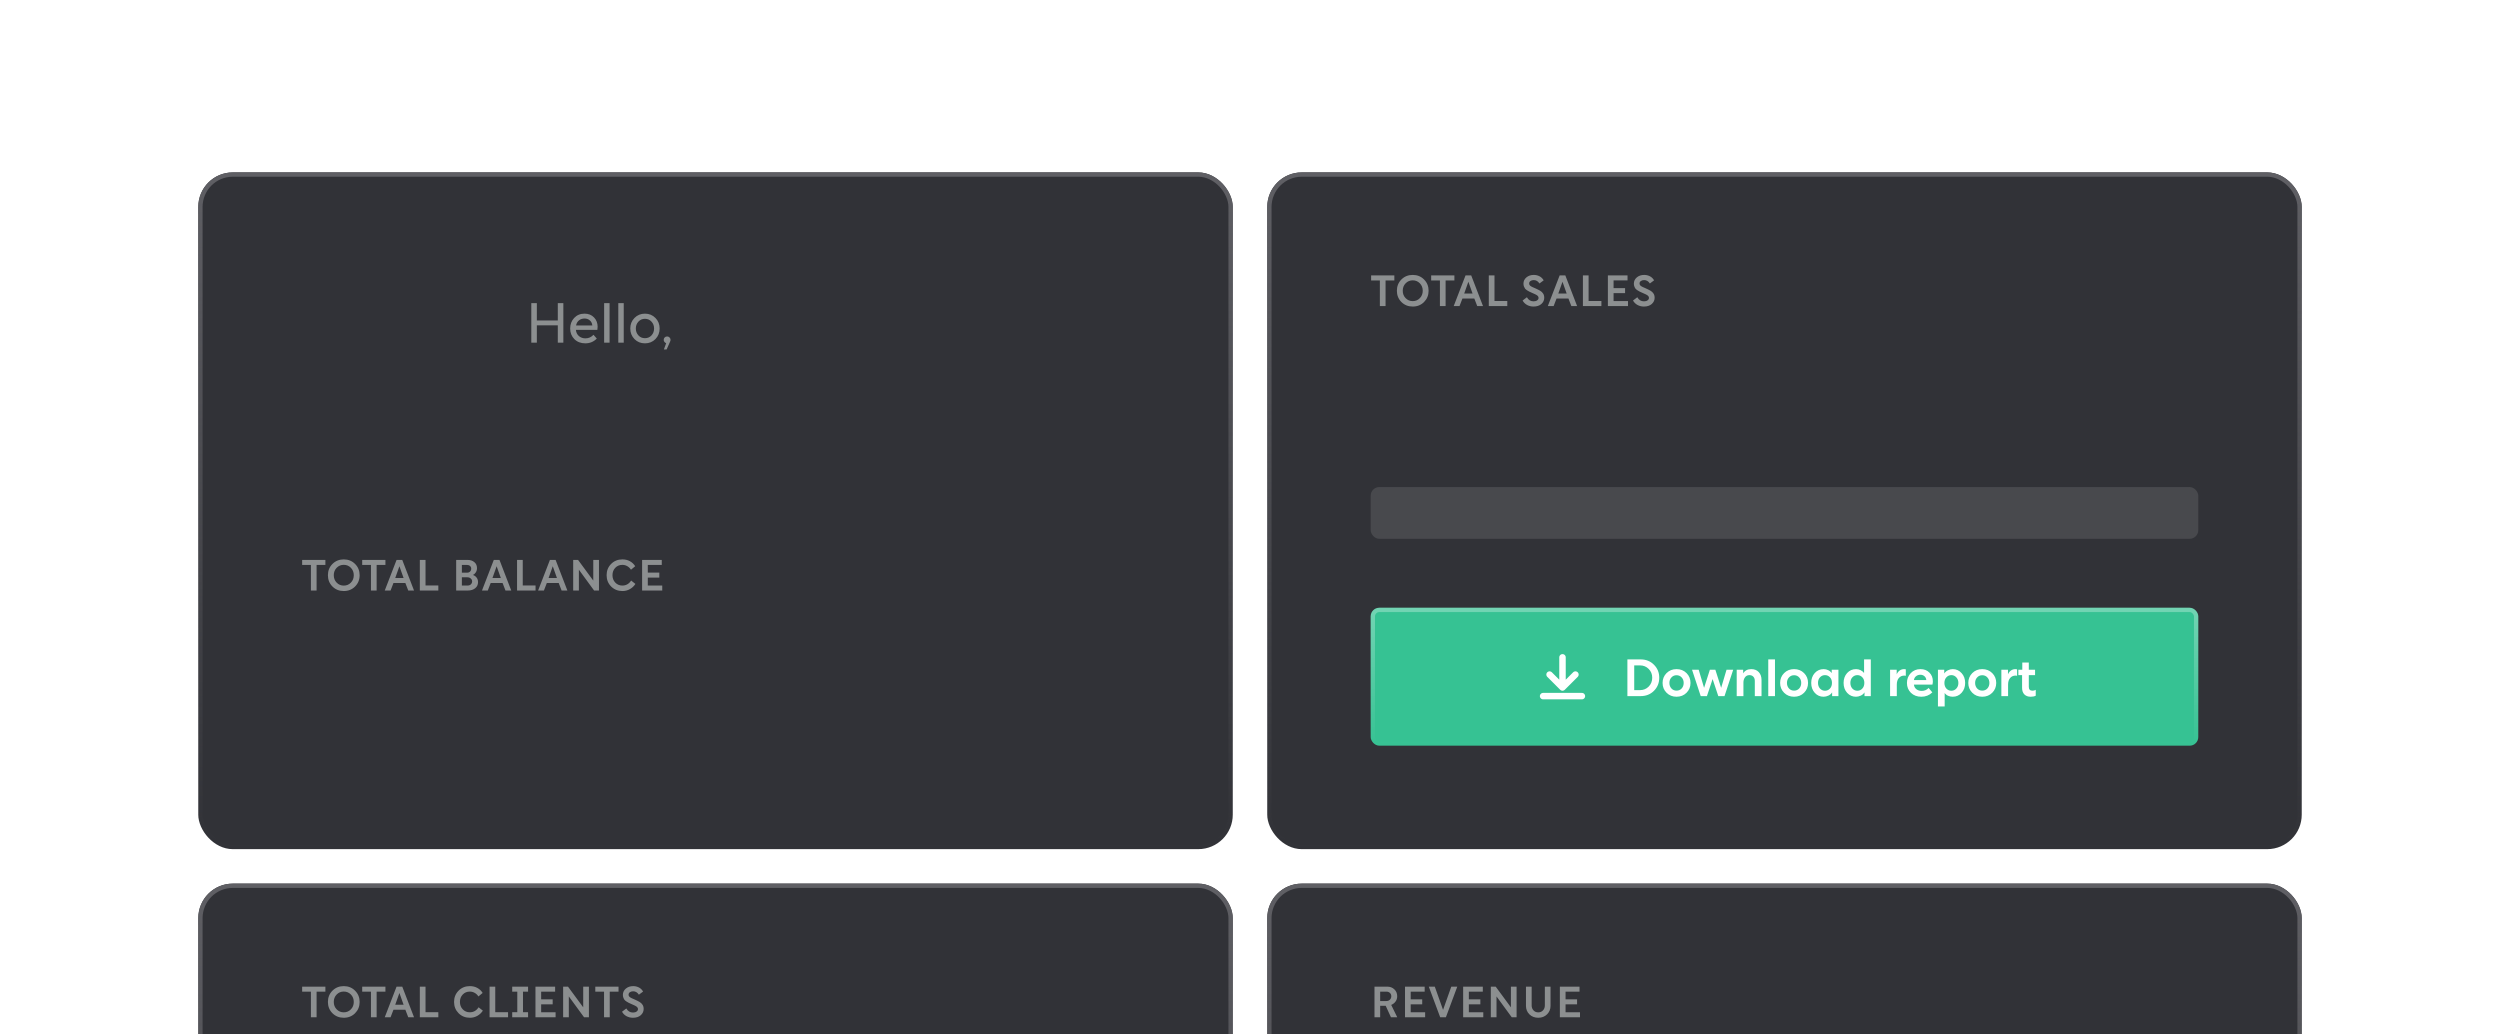
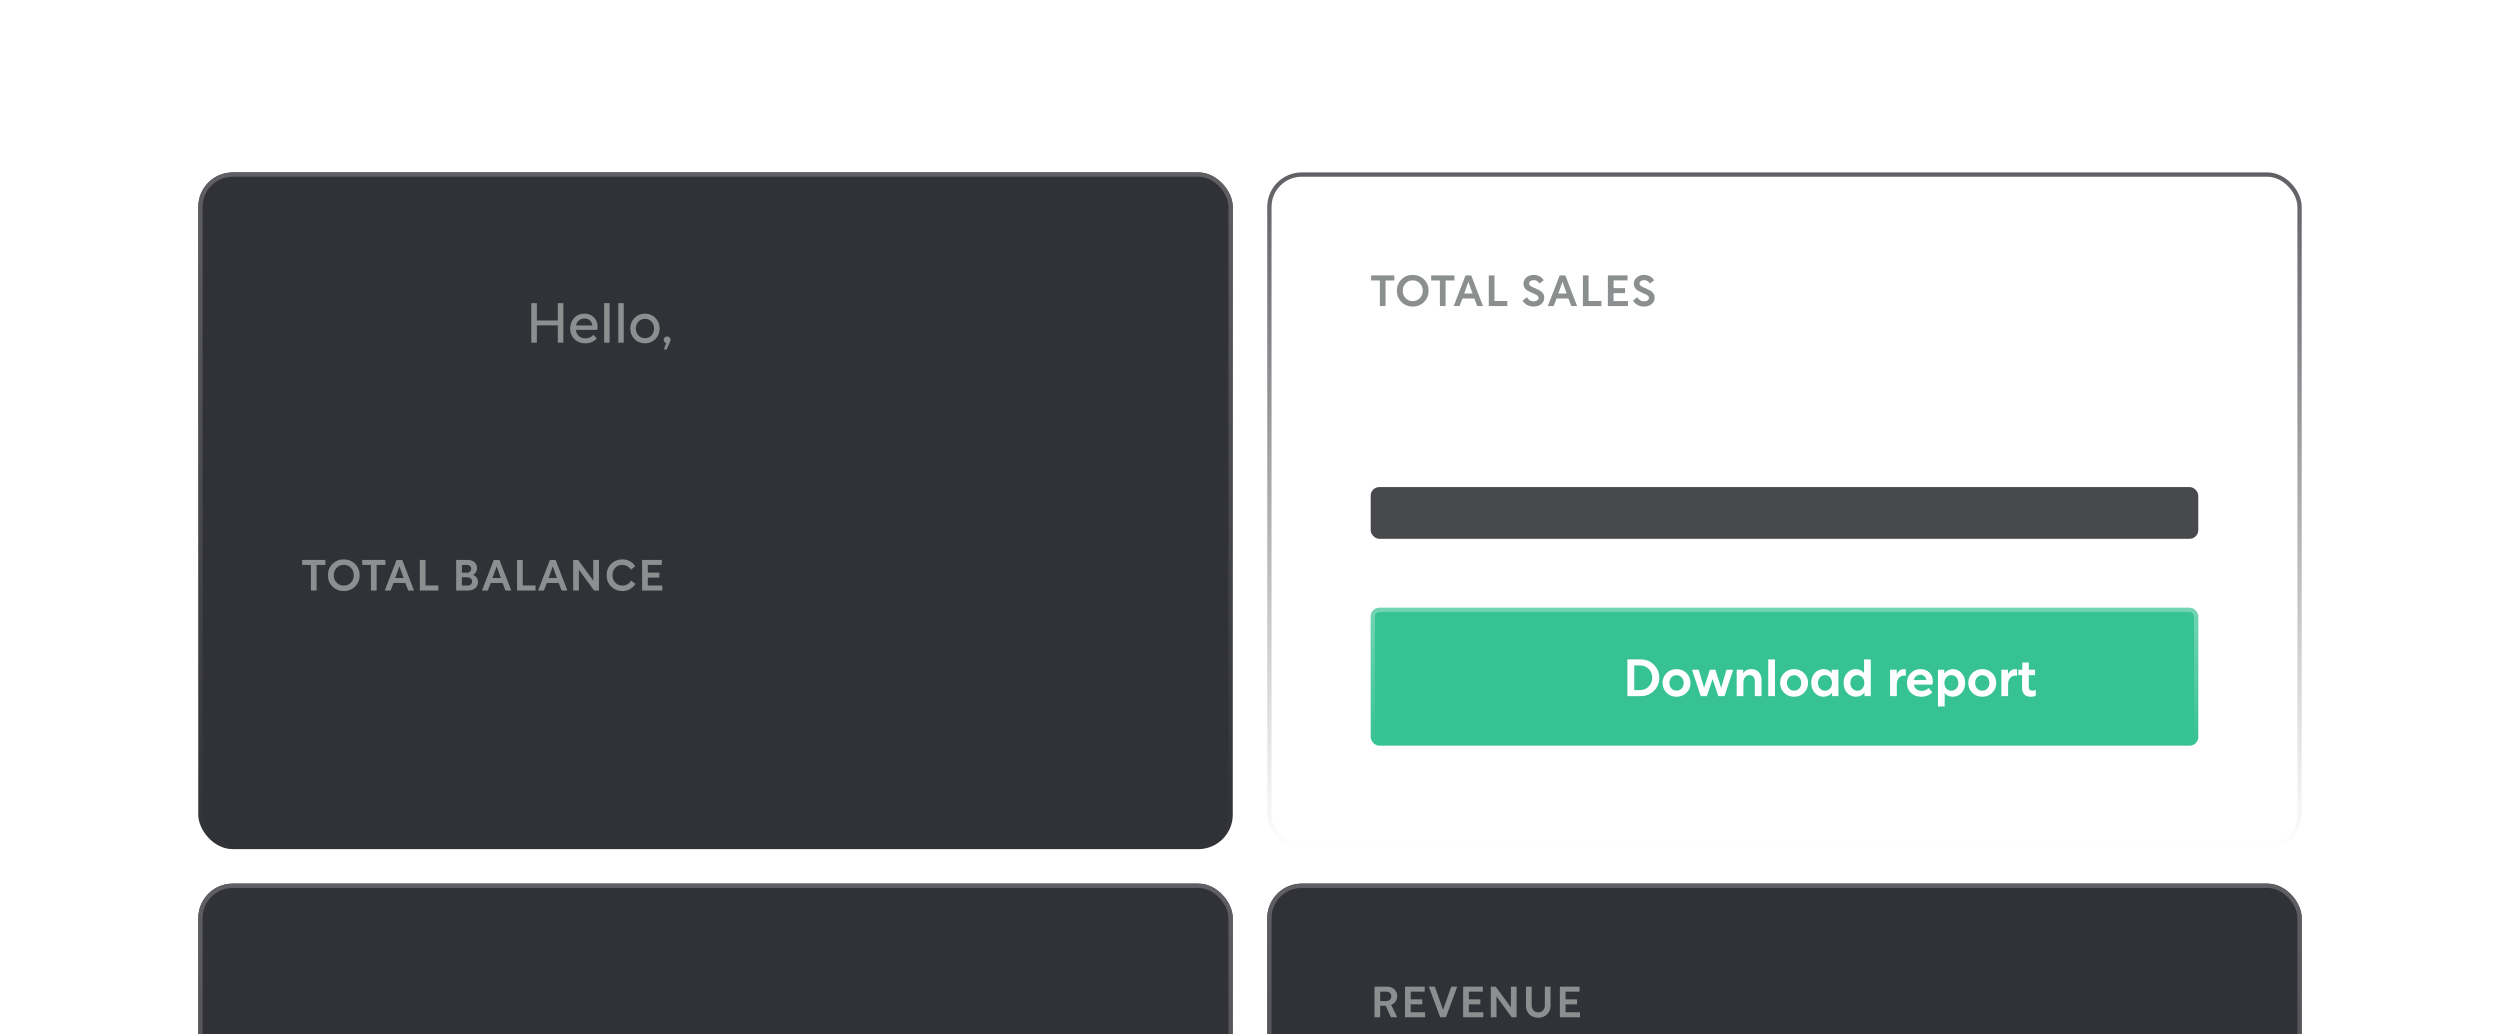
<svg xmlns="http://www.w3.org/2000/svg" fill="none" height="240" viewBox="0 0 580 240" width="580">
  <g clip-path="url(#clip0_1784_33134)">
    <g filter="url(#filter0_d_1784_33134)">
      <rect fill="#313237" height="157" rx="8" width="240" x="294" y="197" />
      <rect height="156" rx="7.5" stroke="url(#paint0_linear_1784_33134)" width="239" x="294.5" y="197.5" />
      <path d="M318.88 228V220.9H321.83C322.503 220.9 323.057 221.11 323.49 221.53C323.93 221.943 324.15 222.477 324.15 223.13C324.15 223.59 324.023 223.997 323.77 224.35C323.517 224.703 323.18 224.967 322.76 225.14L324.16 228H322.7L321.48 225.34H320.2V228H318.88ZM320.2 222.06V224.24H321.64C321.967 224.24 322.237 224.137 322.45 223.93C322.67 223.723 322.78 223.453 322.78 223.12C322.78 222.807 322.673 222.553 322.46 222.36C322.247 222.16 321.977 222.06 321.65 222.06H320.2ZM325.962 228V220.9H330.522V222.06H327.282V223.85H329.952V225.01H327.282V226.84H330.632V228H325.962ZM331.48 220.9H332.87L334.79 226.29L336.7 220.9H338.09L335.45 228H334.12L331.48 220.9ZM339.452 228V220.9H344.012V222.06H340.772V223.85H343.442V225.01H340.772V226.84H344.122V228H339.452ZM345.87 228V220.9H347L350.53 225.7V220.9H351.85V228H350.72L347.19 223.17V228H345.87ZM358.914 227.33C358.381 227.857 357.701 228.12 356.874 228.12C356.048 228.12 355.364 227.857 354.824 227.33C354.291 226.797 354.024 226.14 354.024 225.36V220.9H355.344V225.27C355.344 225.723 355.488 226.103 355.774 226.41C356.061 226.717 356.428 226.87 356.874 226.87C357.321 226.87 357.688 226.717 357.974 226.41C358.261 226.103 358.404 225.723 358.404 225.27V220.9H359.724V225.36C359.724 226.14 359.454 226.797 358.914 227.33ZM361.89 228V220.9H366.45V222.06H363.21V223.85H365.88V225.01H363.21V226.84H366.56V228H361.89Z" fill="#8C8F90" />
    </g>
    <g filter="url(#filter1_d_1784_33134)">
      <rect fill="#313237" height="157" rx="8" width="240" x="46" y="197" />
      <rect height="156" rx="7.5" stroke="url(#paint1_linear_1784_33134)" width="239" x="46.5" y="197.5" />
-       <path d="M72.13 222.07H70.1V220.9H75.49V222.07H73.45V228H72.13V222.07ZM82.376 227.07C81.675 227.77 80.802 228.12 79.755 228.12C78.709 228.12 77.832 227.77 77.126 227.07C76.425 226.363 76.076 225.49 76.076 224.45C76.076 223.41 76.425 222.54 77.126 221.84C77.832 221.133 78.709 220.78 79.755 220.78C80.802 220.78 81.675 221.133 82.376 221.84C83.082 222.54 83.436 223.41 83.436 224.45C83.436 225.49 83.082 226.363 82.376 227.07ZM78.106 222.73C77.659 223.19 77.436 223.763 77.436 224.45C77.436 225.137 77.659 225.71 78.106 226.17C78.552 226.63 79.102 226.86 79.755 226.86C80.409 226.86 80.959 226.63 81.406 226.17C81.852 225.71 82.076 225.137 82.076 224.45C82.076 223.763 81.852 223.19 81.406 222.73C80.959 222.27 80.409 222.04 79.755 222.04C79.102 222.04 78.552 222.27 78.106 222.73ZM86.06 222.07H84.03V220.9H89.42V222.07H87.38V228H86.06V222.07ZM89.263 228L92.003 220.9H93.323L96.053 228H94.713L94.043 226.26H91.283L90.613 228H89.263ZM92.663 222.37L91.693 225.1H93.633L92.663 222.37ZM97.401 228V220.9H98.722V226.83H101.691V228H97.401ZM106.393 227.07C105.693 226.363 105.343 225.49 105.343 224.45C105.343 223.41 105.69 222.54 106.383 221.84C107.083 221.133 107.956 220.78 109.003 220.78C109.67 220.78 110.256 220.923 110.763 221.21C111.276 221.497 111.68 221.88 111.973 222.36L110.993 223.18C110.786 222.84 110.506 222.567 110.153 222.36C109.806 222.153 109.42 222.05 108.993 222.05C108.326 222.05 107.776 222.28 107.343 222.74C106.916 223.193 106.703 223.763 106.703 224.45C106.703 225.13 106.92 225.7 107.353 226.16C107.793 226.62 108.34 226.85 108.993 226.85C109.853 226.85 110.533 226.463 111.033 225.69L112.023 226.47C111.703 226.97 111.28 227.37 110.753 227.67C110.233 227.97 109.653 228.12 109.013 228.12C107.973 228.12 107.1 227.77 106.393 227.07ZM113.579 228V220.9H114.899V226.83H117.869V228H113.579ZM120.012 222.07H118.832V220.9H122.512V222.07H121.332V226.83H122.512V228H118.832V226.83H120.012V222.07ZM124.228 228V220.9H128.788V222.06H125.548V223.85H128.218V225.01H125.548V226.84H128.898V228H124.228ZM130.646 228V220.9H131.776L135.306 225.7V220.9H136.626V228H135.496L131.966 223.17V228H130.646ZM140.14 222.07H138.11V220.9H143.5V222.07H141.46V228H140.14V222.07ZM144.308 226.72L145.308 225.96C145.661 226.593 146.178 226.91 146.858 226.91C147.198 226.91 147.474 226.833 147.688 226.68C147.901 226.527 148.008 226.343 148.008 226.13C148.008 226.043 147.998 225.967 147.978 225.9C147.958 225.827 147.918 225.76 147.858 225.7C147.804 225.633 147.751 225.58 147.698 225.54C147.651 225.493 147.571 225.443 147.458 225.39C147.351 225.33 147.261 225.283 147.188 225.25C147.114 225.217 146.994 225.163 146.828 225.09C146.668 225.017 146.541 224.96 146.448 224.92C146.174 224.8 145.978 224.71 145.858 224.65C145.738 224.59 145.571 224.493 145.358 224.36C145.144 224.22 144.988 224.09 144.888 223.97C144.794 223.843 144.708 223.68 144.628 223.48C144.548 223.273 144.508 223.05 144.508 222.81C144.508 222.23 144.734 221.747 145.188 221.36C145.648 220.973 146.221 220.78 146.908 220.78C147.388 220.78 147.831 220.887 148.238 221.1C148.644 221.313 148.964 221.627 149.198 222.04L148.218 222.77C147.884 222.243 147.441 221.98 146.888 221.98C146.581 221.98 146.328 222.053 146.128 222.2C145.928 222.34 145.828 222.53 145.828 222.77C145.828 222.85 145.838 222.923 145.858 222.99C145.878 223.057 145.918 223.123 145.978 223.19C146.038 223.25 146.091 223.3 146.138 223.34C146.184 223.38 146.264 223.43 146.378 223.49C146.491 223.55 146.578 223.593 146.638 223.62C146.698 223.647 146.804 223.693 146.958 223.76C147.118 223.827 147.231 223.877 147.298 223.91C147.531 224.017 147.714 224.103 147.848 224.17C147.988 224.23 148.148 224.313 148.328 224.42C148.514 224.527 148.658 224.63 148.758 224.73C148.858 224.83 148.954 224.947 149.048 225.08C149.148 225.213 149.218 225.363 149.258 225.53C149.304 225.697 149.328 225.883 149.328 226.09C149.328 226.65 149.104 227.13 148.658 227.53C148.211 227.923 147.604 228.12 146.838 228.12C146.304 228.12 145.811 228 145.358 227.76C144.904 227.513 144.554 227.167 144.308 226.72Z" fill="#8C8F90" />
    </g>
    <g filter="url(#filter2_d_1784_33134)">
-       <rect fill="#313237" height="157" rx="8" width="240" x="294" y="32" />
      <rect height="156" rx="7.5" stroke="url(#paint2_linear_1784_33134)" width="239" x="294.5" y="32.5" />
      <rect fill="#36C293" height="32" rx="2" width="192" x="318" y="133" />
      <rect height="31" rx="1.5" stroke="url(#paint3_linear_1784_33134)" stroke-opacity="0.3" width="191" x="318.5" y="133.5" />
      <g clip-path="url(#clip1_1784_33134)">
-         <path d="M367 153.5H358M365.5 148.5L362.5 151.5M362.5 151.5L359.5 148.5M362.5 151.5V144.5" stroke="white" stroke-linecap="round" stroke-linejoin="round" stroke-width="1.5" />
-       </g>
+         </g>
      <path d="M377.556 153.5V144.98H380.616C381.864 144.98 382.896 145.392 383.712 146.216C384.536 147.032 384.948 148.036 384.948 149.228C384.948 150.436 384.536 151.452 383.712 152.276C382.896 153.092 381.864 153.5 380.616 153.5H377.556ZM380.496 146.372H379.14V152.108H380.484C381.276 152.108 381.944 151.836 382.488 151.292C383.04 150.74 383.316 150.052 383.316 149.228C383.316 148.42 383.044 147.744 382.5 147.2C381.956 146.648 381.288 146.372 380.496 146.372ZM391.274 152.72C390.658 153.336 389.886 153.644 388.958 153.644C388.03 153.644 387.258 153.336 386.642 152.72C386.026 152.104 385.718 151.344 385.718 150.44C385.718 149.536 386.026 148.776 386.642 148.16C387.258 147.544 388.03 147.236 388.958 147.236C389.886 147.236 390.658 147.544 391.274 148.16C391.89 148.776 392.198 149.536 392.198 150.44C392.198 151.344 391.89 152.104 391.274 152.72ZM387.77 149.168C387.458 149.504 387.302 149.928 387.302 150.44C387.302 150.952 387.458 151.38 387.77 151.724C388.082 152.06 388.478 152.228 388.958 152.228C389.438 152.228 389.834 152.06 390.146 151.724C390.458 151.38 390.614 150.952 390.614 150.44C390.614 149.928 390.458 149.504 390.146 149.168C389.834 148.824 389.438 148.652 388.958 148.652C388.478 148.652 388.082 148.824 387.77 149.168ZM394.566 153.5L392.55 147.38H394.098L395.346 151.58L396.69 147.38H397.962L399.306 151.58L400.554 147.38H402.102L400.086 153.5H398.646L397.326 149.54L396.006 153.5H394.566ZM402.915 153.5V147.38H404.415V148.22C404.815 147.564 405.443 147.236 406.299 147.236C407.019 147.236 407.595 147.464 408.027 147.92C408.459 148.376 408.675 149 408.675 149.792V153.5H407.115V149.972C407.115 149.548 406.999 149.22 406.767 148.988C406.543 148.748 406.247 148.628 405.879 148.628C405.423 148.628 405.075 148.8 404.835 149.144C404.595 149.48 404.475 149.88 404.475 150.344V153.5H402.915ZM410.236 153.5V144.98H411.796V153.5H410.236ZM418.544 152.72C417.928 153.336 417.156 153.644 416.228 153.644C415.3 153.644 414.528 153.336 413.912 152.72C413.296 152.104 412.988 151.344 412.988 150.44C412.988 149.536 413.296 148.776 413.912 148.16C414.528 147.544 415.3 147.236 416.228 147.236C417.156 147.236 417.928 147.544 418.544 148.16C419.16 148.776 419.468 149.536 419.468 150.44C419.468 151.344 419.16 152.104 418.544 152.72ZM415.04 149.168C414.728 149.504 414.572 149.928 414.572 150.44C414.572 150.952 414.728 151.38 415.04 151.724C415.352 152.06 415.748 152.228 416.228 152.228C416.708 152.228 417.104 152.06 417.416 151.724C417.728 151.38 417.884 150.952 417.884 150.44C417.884 149.928 417.728 149.504 417.416 149.168C417.104 148.824 416.708 148.652 416.228 148.652C415.748 148.652 415.352 148.824 415.04 149.168ZM423.06 153.644C422.26 153.644 421.584 153.344 421.032 152.744C420.48 152.136 420.204 151.368 420.204 150.44C420.204 149.52 420.476 148.756 421.02 148.148C421.572 147.54 422.264 147.236 423.096 147.236C423.472 147.236 423.828 147.32 424.164 147.488C424.508 147.656 424.772 147.88 424.956 148.16V147.38H426.516V153.5H425.052V152.624C424.868 152.944 424.584 153.196 424.2 153.38C423.816 153.556 423.436 153.644 423.06 153.644ZM423.396 148.628C422.948 148.628 422.564 148.796 422.244 149.132C421.932 149.468 421.776 149.9 421.776 150.428C421.776 150.964 421.932 151.404 422.244 151.748C422.564 152.084 422.948 152.252 423.396 152.252C423.852 152.252 424.236 152.084 424.548 151.748C424.86 151.412 425.016 150.972 425.016 150.428C425.016 149.892 424.86 149.46 424.548 149.132C424.236 148.796 423.852 148.628 423.396 148.628ZM430.581 153.644C429.773 153.644 429.093 153.344 428.541 152.744C427.989 152.136 427.713 151.368 427.713 150.44C427.713 149.52 427.985 148.756 428.529 148.148C429.081 147.54 429.773 147.236 430.605 147.236C430.981 147.236 431.337 147.32 431.673 147.488C432.017 147.656 432.281 147.88 432.465 148.16V144.98H434.025V153.5H432.561V152.624C432.377 152.944 432.093 153.196 431.709 153.38C431.333 153.556 430.957 153.644 430.581 153.644ZM430.905 148.628C430.457 148.628 430.073 148.796 429.753 149.132C429.441 149.468 429.285 149.9 429.285 150.428C429.285 150.964 429.441 151.404 429.753 151.748C430.073 152.084 430.457 152.252 430.905 152.252C431.361 152.252 431.745 152.084 432.057 151.748C432.369 151.412 432.525 150.972 432.525 150.428C432.525 149.892 432.369 149.46 432.057 149.132C431.745 148.796 431.361 148.628 430.905 148.628ZM438.499 147.38H440.035V148.448C440.187 148.072 440.415 147.776 440.719 147.56C441.023 147.344 441.375 147.236 441.775 147.236C441.911 147.236 442.035 147.252 442.147 147.284V148.784C442.067 148.752 441.955 148.736 441.811 148.736C441.275 148.736 440.847 148.924 440.527 149.3C440.215 149.676 440.059 150.18 440.059 150.812V153.5H438.499V147.38ZM443.335 152.732C442.719 152.124 442.411 151.364 442.411 150.452C442.411 149.54 442.707 148.776 443.299 148.16C443.891 147.544 444.639 147.236 445.543 147.236C446.399 147.236 447.091 147.504 447.619 148.04C448.155 148.568 448.423 149.244 448.423 150.068C448.423 150.284 448.391 150.536 448.327 150.824H444.031C444.079 151.288 444.271 151.648 444.607 151.904C444.951 152.16 445.359 152.288 445.831 152.288C446.479 152.288 447.015 152.06 447.439 151.604L448.303 152.636C447.599 153.308 446.751 153.644 445.759 153.644C444.767 153.644 443.959 153.34 443.335 152.732ZM445.531 148.544C445.139 148.544 444.803 148.656 444.523 148.88C444.251 149.096 444.087 149.392 444.031 149.768H446.899V149.756C446.867 149.388 446.723 149.096 446.467 148.88C446.211 148.656 445.899 148.544 445.531 148.544ZM449.603 155.9V147.38H451.067V148.244C451.275 147.924 451.563 147.676 451.931 147.5C452.299 147.324 452.667 147.236 453.035 147.236C453.843 147.236 454.523 147.54 455.075 148.148C455.635 148.748 455.915 149.512 455.915 150.44C455.915 151.36 455.639 152.124 455.087 152.732C454.543 153.34 453.855 153.644 453.023 153.644C452.655 153.644 452.295 153.568 451.943 153.416C451.599 153.256 451.339 153.04 451.163 152.768V155.9H449.603ZM452.723 148.628C452.267 148.628 451.883 148.796 451.571 149.132C451.259 149.468 451.103 149.908 451.103 150.452C451.103 150.988 451.259 151.424 451.571 151.76C451.883 152.088 452.267 152.252 452.723 152.252C453.171 152.252 453.551 152.084 453.863 151.748C454.183 151.412 454.343 150.98 454.343 150.452C454.343 149.916 454.183 149.48 453.863 149.144C453.551 148.8 453.171 148.628 452.723 148.628ZM462.2 152.72C461.584 153.336 460.812 153.644 459.884 153.644C458.956 153.644 458.184 153.336 457.568 152.72C456.952 152.104 456.644 151.344 456.644 150.44C456.644 149.536 456.952 148.776 457.568 148.16C458.184 147.544 458.956 147.236 459.884 147.236C460.812 147.236 461.584 147.544 462.2 148.16C462.816 148.776 463.124 149.536 463.124 150.44C463.124 151.344 462.816 152.104 462.2 152.72ZM458.696 149.168C458.384 149.504 458.228 149.928 458.228 150.44C458.228 150.952 458.384 151.38 458.696 151.724C459.008 152.06 459.404 152.228 459.884 152.228C460.364 152.228 460.76 152.06 461.072 151.724C461.384 151.38 461.54 150.952 461.54 150.44C461.54 149.928 461.384 149.504 461.072 149.168C460.76 148.824 460.364 148.652 459.884 148.652C459.404 148.652 459.008 148.824 458.696 149.168ZM464.316 147.38H465.852V148.448C466.004 148.072 466.232 147.776 466.536 147.56C466.84 147.344 467.192 147.236 467.592 147.236C467.728 147.236 467.852 147.252 467.964 147.284V148.784C467.884 148.752 467.772 148.736 467.628 148.736C467.092 148.736 466.664 148.924 466.344 149.3C466.032 149.676 465.876 150.18 465.876 150.812V153.5H464.316V147.38ZM468.259 147.38H469.171V145.712H470.683V147.38H472.135V148.628H470.683V151.352C470.683 151.944 470.967 152.24 471.535 152.24C471.831 152.24 472.083 152.172 472.291 152.036V153.404C471.987 153.564 471.599 153.644 471.127 153.644C470.495 153.644 470.003 153.464 469.651 153.104C469.299 152.744 469.123 152.236 469.123 151.58V148.628H468.259V147.38Z" fill="white" />
      <rect fill="#48494D" height="12" rx="2" width="192" x="318" y="105" />
      <path d="M320.13 57.07H318.1V55.9H323.49V57.07H321.45V63H320.13V57.07ZM330.376 62.07C329.676 62.77 328.802 63.12 327.756 63.12C326.709 63.12 325.832 62.77 325.126 62.07C324.426 61.363 324.076 60.49 324.076 59.45C324.076 58.41 324.426 57.54 325.126 56.84C325.832 56.133 326.709 55.78 327.756 55.78C328.802 55.78 329.676 56.133 330.376 56.84C331.082 57.54 331.436 58.41 331.436 59.45C331.436 60.49 331.082 61.363 330.376 62.07ZM326.106 57.73C325.659 58.19 325.436 58.763 325.436 59.45C325.436 60.137 325.659 60.71 326.106 61.17C326.552 61.63 327.102 61.86 327.756 61.86C328.409 61.86 328.959 61.63 329.406 61.17C329.852 60.71 330.076 60.137 330.076 59.45C330.076 58.763 329.852 58.19 329.406 57.73C328.959 57.27 328.409 57.04 327.756 57.04C327.102 57.04 326.552 57.27 326.106 57.73ZM334.06 57.07H332.03V55.9H337.42V57.07H335.38V63H334.06V57.07ZM337.263 63L340.003 55.9H341.323L344.053 63H342.713L342.043 61.26H339.283L338.613 63H337.263ZM340.663 57.37L339.693 60.1H341.633L340.663 57.37ZM345.401 63V55.9H346.721V61.83H349.691V63H345.401ZM353.243 61.72L354.243 60.96C354.596 61.593 355.113 61.91 355.793 61.91C356.133 61.91 356.41 61.833 356.623 61.68C356.836 61.527 356.943 61.343 356.943 61.13C356.943 61.043 356.933 60.967 356.913 60.9C356.893 60.827 356.853 60.76 356.793 60.7C356.74 60.633 356.686 60.58 356.633 60.54C356.586 60.493 356.506 60.443 356.393 60.39C356.286 60.33 356.196 60.283 356.123 60.25C356.05 60.217 355.93 60.163 355.763 60.09C355.603 60.017 355.476 59.96 355.383 59.92C355.11 59.8 354.913 59.71 354.793 59.65C354.673 59.59 354.506 59.493 354.293 59.36C354.08 59.22 353.923 59.09 353.823 58.97C353.73 58.843 353.643 58.68 353.563 58.48C353.483 58.273 353.443 58.05 353.443 57.81C353.443 57.23 353.67 56.747 354.123 56.36C354.583 55.973 355.156 55.78 355.843 55.78C356.323 55.78 356.766 55.887 357.173 56.1C357.58 56.313 357.9 56.627 358.133 57.04L357.153 57.77C356.82 57.243 356.376 56.98 355.823 56.98C355.516 56.98 355.263 57.053 355.063 57.2C354.863 57.34 354.763 57.53 354.763 57.77C354.763 57.85 354.773 57.923 354.793 57.99C354.813 58.057 354.853 58.123 354.913 58.19C354.973 58.25 355.026 58.3 355.073 58.34C355.12 58.38 355.2 58.43 355.313 58.49C355.426 58.55 355.513 58.593 355.573 58.62C355.633 58.647 355.74 58.693 355.893 58.76C356.053 58.827 356.166 58.877 356.233 58.91C356.466 59.017 356.65 59.103 356.783 59.17C356.923 59.23 357.083 59.313 357.263 59.42C357.45 59.527 357.593 59.63 357.693 59.73C357.793 59.83 357.89 59.947 357.983 60.08C358.083 60.213 358.153 60.363 358.193 60.53C358.24 60.697 358.263 60.883 358.263 61.09C358.263 61.65 358.04 62.13 357.593 62.53C357.146 62.923 356.54 63.12 355.773 63.12C355.24 63.12 354.746 63 354.293 62.76C353.84 62.513 353.49 62.167 353.243 61.72ZM359.097 63L361.837 55.9H363.157L365.887 63H364.547L363.877 61.26H361.117L360.447 63H359.097ZM362.497 57.37L361.527 60.1H363.467L362.497 57.37ZM367.235 63V55.9H368.555V61.83H371.525V63H367.235ZM373.028 63V55.9H377.588V57.06H374.348V58.85H377.018V60.01H374.348V61.84H377.698V63H373.028ZM378.856 61.72L379.856 60.96C380.21 61.593 380.726 61.91 381.406 61.91C381.746 61.91 382.023 61.833 382.236 61.68C382.45 61.527 382.556 61.343 382.556 61.13C382.556 61.043 382.546 60.967 382.526 60.9C382.506 60.827 382.466 60.76 382.406 60.7C382.353 60.633 382.3 60.58 382.246 60.54C382.2 60.493 382.12 60.443 382.006 60.39C381.9 60.33 381.81 60.283 381.736 60.25C381.663 60.217 381.543 60.163 381.376 60.09C381.216 60.017 381.09 59.96 380.996 59.92C380.723 59.8 380.526 59.71 380.406 59.65C380.286 59.59 380.12 59.493 379.906 59.36C379.693 59.22 379.536 59.09 379.436 58.97C379.343 58.843 379.256 58.68 379.176 58.48C379.096 58.273 379.056 58.05 379.056 57.81C379.056 57.23 379.283 56.747 379.736 56.36C380.196 55.973 380.77 55.78 381.456 55.78C381.936 55.78 382.38 55.887 382.786 56.1C383.193 56.313 383.513 56.627 383.746 57.04L382.766 57.77C382.433 57.243 381.99 56.98 381.436 56.98C381.13 56.98 380.876 57.053 380.676 57.2C380.476 57.34 380.376 57.53 380.376 57.77C380.376 57.85 380.386 57.923 380.406 57.99C380.426 58.057 380.466 58.123 380.526 58.19C380.586 58.25 380.64 58.3 380.686 58.34C380.733 58.38 380.813 58.43 380.926 58.49C381.04 58.55 381.126 58.593 381.186 58.62C381.246 58.647 381.353 58.693 381.506 58.76C381.666 58.827 381.78 58.877 381.846 58.91C382.08 59.017 382.263 59.103 382.396 59.17C382.536 59.23 382.696 59.313 382.876 59.42C383.063 59.527 383.206 59.63 383.306 59.73C383.406 59.83 383.503 59.947 383.596 60.08C383.696 60.213 383.766 60.363 383.806 60.53C383.853 60.697 383.876 60.883 383.876 61.09C383.876 61.65 383.653 62.13 383.206 62.53C382.76 62.923 382.153 63.12 381.386 63.12C380.853 63.12 380.36 63 379.906 62.76C379.453 62.513 379.103 62.167 378.856 61.72Z" fill="#8C8F90" />
    </g>
    <g filter="url(#filter3_d_1784_33134)">
      <rect fill="#313237" height="157" rx="8" width="240" x="46" y="32" />
      <rect height="156" rx="7.5" stroke="url(#paint4_linear_1784_33134)" width="239" x="46.5" y="32.5" />
      <path d="M124.548 71.5H123.261V62.322H124.548V66.352H129.41V62.322H130.697V71.5H129.41V67.47H124.548V71.5ZM133.256 70.681C132.606 70.022 132.281 69.203 132.281 68.224C132.281 67.245 132.589 66.426 133.204 65.767C133.828 65.1 134.63 64.766 135.609 64.766C136.528 64.766 137.264 65.061 137.819 65.65C138.374 66.231 138.651 66.954 138.651 67.821C138.651 68.064 138.629 68.302 138.586 68.536H133.607C133.668 69.143 133.906 69.624 134.322 69.979C134.738 70.326 135.241 70.499 135.83 70.499C136.558 70.499 137.178 70.222 137.689 69.667L138.456 70.551C137.728 71.288 136.844 71.656 135.804 71.656C134.764 71.656 133.915 71.331 133.256 70.681ZM135.622 65.897C135.111 65.897 134.677 66.04 134.322 66.326C133.967 66.612 133.741 67.006 133.646 67.509H137.416V67.496C137.373 67.011 137.182 66.625 136.844 66.339C136.515 66.044 136.107 65.897 135.622 65.897ZM140.161 71.5V62.322H141.422V71.5H140.161ZM143.446 71.5V62.322H144.707V71.5H143.446ZM152.061 70.668C151.411 71.327 150.601 71.656 149.63 71.656C148.659 71.656 147.849 71.327 147.199 70.668C146.549 70.001 146.224 69.182 146.224 68.211C146.224 67.24 146.549 66.426 147.199 65.767C147.849 65.1 148.659 64.766 149.63 64.766C150.601 64.766 151.411 65.1 152.061 65.767C152.711 66.426 153.036 67.24 153.036 68.211C153.036 69.182 152.711 70.001 152.061 70.668ZM148.109 66.625C147.71 67.058 147.511 67.587 147.511 68.211C147.511 68.835 147.71 69.368 148.109 69.81C148.508 70.243 149.015 70.46 149.63 70.46C150.245 70.46 150.752 70.243 151.151 69.81C151.55 69.368 151.749 68.835 151.749 68.211C151.749 67.587 151.55 67.058 151.151 66.625C150.752 66.183 150.245 65.962 149.63 65.962C149.015 65.962 148.508 66.183 148.109 66.625ZM153.981 70.85C153.981 70.625 154.055 70.438 154.202 70.291C154.358 70.135 154.549 70.057 154.774 70.057C154.999 70.057 155.186 70.135 155.333 70.291C155.489 70.438 155.567 70.625 155.567 70.85C155.567 70.963 155.532 71.097 155.463 71.253L154.657 73.073H154.02L154.553 71.617C154.397 71.565 154.263 71.47 154.15 71.331C154.037 71.184 153.981 71.023 153.981 70.85Z" fill="#8C8F90" />
      <path d="M72.13 123.07H70.1V121.9H75.49V123.07H73.45V129H72.13V123.07ZM82.376 128.07C81.675 128.77 80.802 129.12 79.755 129.12C78.709 129.12 77.832 128.77 77.126 128.07C76.425 127.363 76.076 126.49 76.076 125.45C76.076 124.41 76.425 123.54 77.126 122.84C77.832 122.133 78.709 121.78 79.755 121.78C80.802 121.78 81.675 122.133 82.376 122.84C83.082 123.54 83.436 124.41 83.436 125.45C83.436 126.49 83.082 127.363 82.376 128.07ZM78.106 123.73C77.659 124.19 77.436 124.763 77.436 125.45C77.436 126.137 77.659 126.71 78.106 127.17C78.552 127.63 79.102 127.86 79.755 127.86C80.409 127.86 80.959 127.63 81.406 127.17C81.852 126.71 82.076 126.137 82.076 125.45C82.076 124.763 81.852 124.19 81.406 123.73C80.959 123.27 80.409 123.04 79.755 123.04C79.102 123.04 78.552 123.27 78.106 123.73ZM86.06 123.07H84.03V121.9H89.42V123.07H87.38V129H86.06V123.07ZM89.263 129L92.003 121.9H93.323L96.053 129H94.713L94.043 127.26H91.283L90.613 129H89.263ZM92.663 123.37L91.693 126.1H93.633L92.663 123.37ZM97.401 129V121.9H98.722V127.83H101.691V129H97.401ZM105.833 129V121.9H108.463C109.123 121.9 109.653 122.073 110.053 122.42C110.46 122.76 110.663 123.223 110.663 123.81C110.663 124.19 110.566 124.523 110.373 124.81C110.186 125.097 109.963 125.29 109.703 125.39C110.023 125.483 110.303 125.673 110.543 125.96C110.783 126.247 110.903 126.613 110.903 127.06C110.903 127.647 110.683 128.117 110.243 128.47C109.81 128.823 109.243 129 108.543 129H105.833ZM107.153 127.84H108.533C108.826 127.84 109.066 127.747 109.253 127.56C109.44 127.373 109.533 127.143 109.533 126.87C109.533 126.61 109.426 126.39 109.213 126.21C109 126.023 108.736 125.93 108.423 125.93H107.153V127.84ZM108.333 123.06H107.153V124.86H108.363C108.663 124.86 108.896 124.77 109.063 124.59C109.236 124.41 109.323 124.187 109.323 123.92C109.323 123.673 109.233 123.47 109.053 123.31C108.88 123.143 108.64 123.06 108.333 123.06ZM111.82 129L114.56 121.9H115.88L118.61 129H117.27L116.6 127.26H113.84L113.17 129H111.82ZM115.22 123.37L114.25 126.1H116.19L115.22 123.37ZM119.958 129V121.9H121.278V127.83H124.248V129H119.958ZM124.841 129L127.581 121.9H128.901L131.631 129H130.291L129.621 127.26H126.861L126.191 129H124.841ZM128.241 123.37L127.271 126.1H129.211L128.241 123.37ZM132.98 129V121.9H134.11L137.64 126.7V121.9H138.96V129H137.83L134.3 124.17V129H132.98ZM141.784 128.07C141.084 127.363 140.734 126.49 140.734 125.45C140.734 124.41 141.08 123.54 141.774 122.84C142.474 122.133 143.347 121.78 144.394 121.78C145.06 121.78 145.647 121.923 146.154 122.21C146.667 122.497 147.07 122.88 147.364 123.36L146.384 124.18C146.177 123.84 145.897 123.567 145.544 123.36C145.197 123.153 144.81 123.05 144.384 123.05C143.717 123.05 143.167 123.28 142.734 123.74C142.307 124.193 142.094 124.763 142.094 125.45C142.094 126.13 142.31 126.7 142.744 127.16C143.184 127.62 143.73 127.85 144.384 127.85C145.244 127.85 145.924 127.463 146.424 126.69L147.414 127.47C147.094 127.97 146.67 128.37 146.144 128.67C145.624 128.97 145.044 129.12 144.404 129.12C143.364 129.12 142.49 128.77 141.784 128.07ZM148.97 129V121.9H153.53V123.06H150.29V124.85H152.96V126.01H150.29V127.84H153.64V129H148.97Z" fill="#8C8F90" />
    </g>
  </g>
  <defs>
    <filter color-interpolation-filters="sRGB" filterUnits="userSpaceOnUse" height="181" id="filter0_d_1784_33134" width="264" x="282" y="193">
      <feFlood flood-opacity="0" result="BackgroundImageFix" />
      <feColorMatrix in="SourceAlpha" result="hardAlpha" type="matrix" values="0 0 0 0 0 0 0 0 0 0 0 0 0 0 0 0 0 0 127 0" />
      <feOffset dy="8" />
      <feGaussianBlur stdDeviation="6" />
      <feComposite in2="hardAlpha" operator="out" />
      <feColorMatrix type="matrix" values="0 0 0 0 0 0 0 0 0 0 0 0 0 0 0 0 0 0 0.3 0" />
      <feBlend in2="BackgroundImageFix" mode="normal" result="effect1_dropShadow_1784_33134" />
      <feBlend in="SourceGraphic" in2="effect1_dropShadow_1784_33134" mode="normal" result="shape" />
    </filter>
    <filter color-interpolation-filters="sRGB" filterUnits="userSpaceOnUse" height="181" id="filter1_d_1784_33134" width="264" x="34" y="193">
      <feFlood flood-opacity="0" result="BackgroundImageFix" />
      <feColorMatrix in="SourceAlpha" result="hardAlpha" type="matrix" values="0 0 0 0 0 0 0 0 0 0 0 0 0 0 0 0 0 0 127 0" />
      <feOffset dy="8" />
      <feGaussianBlur stdDeviation="6" />
      <feComposite in2="hardAlpha" operator="out" />
      <feColorMatrix type="matrix" values="0 0 0 0 0 0 0 0 0 0 0 0 0 0 0 0 0 0 0.3 0" />
      <feBlend in2="BackgroundImageFix" mode="normal" result="effect1_dropShadow_1784_33134" />
      <feBlend in="SourceGraphic" in2="effect1_dropShadow_1784_33134" mode="normal" result="shape" />
    </filter>
    <filter color-interpolation-filters="sRGB" filterUnits="userSpaceOnUse" height="181" id="filter2_d_1784_33134" width="264" x="282" y="28">
      <feFlood flood-opacity="0" result="BackgroundImageFix" />
      <feColorMatrix in="SourceAlpha" result="hardAlpha" type="matrix" values="0 0 0 0 0 0 0 0 0 0 0 0 0 0 0 0 0 0 127 0" />
      <feOffset dy="8" />
      <feGaussianBlur stdDeviation="6" />
      <feComposite in2="hardAlpha" operator="out" />
      <feColorMatrix type="matrix" values="0 0 0 0 0 0 0 0 0 0 0 0 0 0 0 0 0 0 0.3 0" />
      <feBlend in2="BackgroundImageFix" mode="normal" result="effect1_dropShadow_1784_33134" />
      <feBlend in="SourceGraphic" in2="effect1_dropShadow_1784_33134" mode="normal" result="shape" />
    </filter>
    <filter color-interpolation-filters="sRGB" filterUnits="userSpaceOnUse" height="181" id="filter3_d_1784_33134" width="264" x="34" y="28">
      <feFlood flood-opacity="0" result="BackgroundImageFix" />
      <feColorMatrix in="SourceAlpha" result="hardAlpha" type="matrix" values="0 0 0 0 0 0 0 0 0 0 0 0 0 0 0 0 0 0 127 0" />
      <feOffset dy="8" />
      <feGaussianBlur stdDeviation="6" />
      <feComposite in2="hardAlpha" operator="out" />
      <feColorMatrix type="matrix" values="0 0 0 0 0 0 0 0 0 0 0 0 0 0 0 0 0 0 0.3 0" />
      <feBlend in2="BackgroundImageFix" mode="normal" result="effect1_dropShadow_1784_33134" />
      <feBlend in="SourceGraphic" in2="effect1_dropShadow_1784_33134" mode="normal" result="shape" />
    </filter>
    <linearGradient gradientUnits="userSpaceOnUse" id="paint0_linear_1784_33134" x1="414" x2="414" y1="197" y2="354">
      <stop stop-color="#5F5F64" />
      <stop offset="1" stop-color="#5F5F64" stop-opacity="0" />
    </linearGradient>
    <linearGradient gradientUnits="userSpaceOnUse" id="paint1_linear_1784_33134" x1="166" x2="166" y1="197" y2="354">
      <stop stop-color="#5F5F64" />
      <stop offset="1" stop-color="#5F5F64" stop-opacity="0" />
    </linearGradient>
    <linearGradient gradientUnits="userSpaceOnUse" id="paint2_linear_1784_33134" x1="414" x2="414" y1="32" y2="189">
      <stop stop-color="#5F5F64" />
      <stop offset="1" stop-color="#5F5F64" stop-opacity="0" />
    </linearGradient>
    <linearGradient gradientUnits="userSpaceOnUse" id="paint3_linear_1784_33134" x1="414" x2="414" y1="133" y2="165">
      <stop stop-color="white" />
      <stop offset="1" stop-color="white" stop-opacity="0" />
    </linearGradient>
    <linearGradient gradientUnits="userSpaceOnUse" id="paint4_linear_1784_33134" x1="166" x2="166" y1="32" y2="189">
      <stop stop-color="#5F5F64" />
      <stop offset="1" stop-color="#5F5F64" stop-opacity="0" />
    </linearGradient>
    <clipPath id="clip0_1784_33134">
      <rect fill="white" height="240" width="580" />
    </clipPath>
    <clipPath id="clip1_1784_33134">
      <rect fill="white" height="12" transform="translate(356.5 143)" width="12" />
    </clipPath>
  </defs>
</svg>